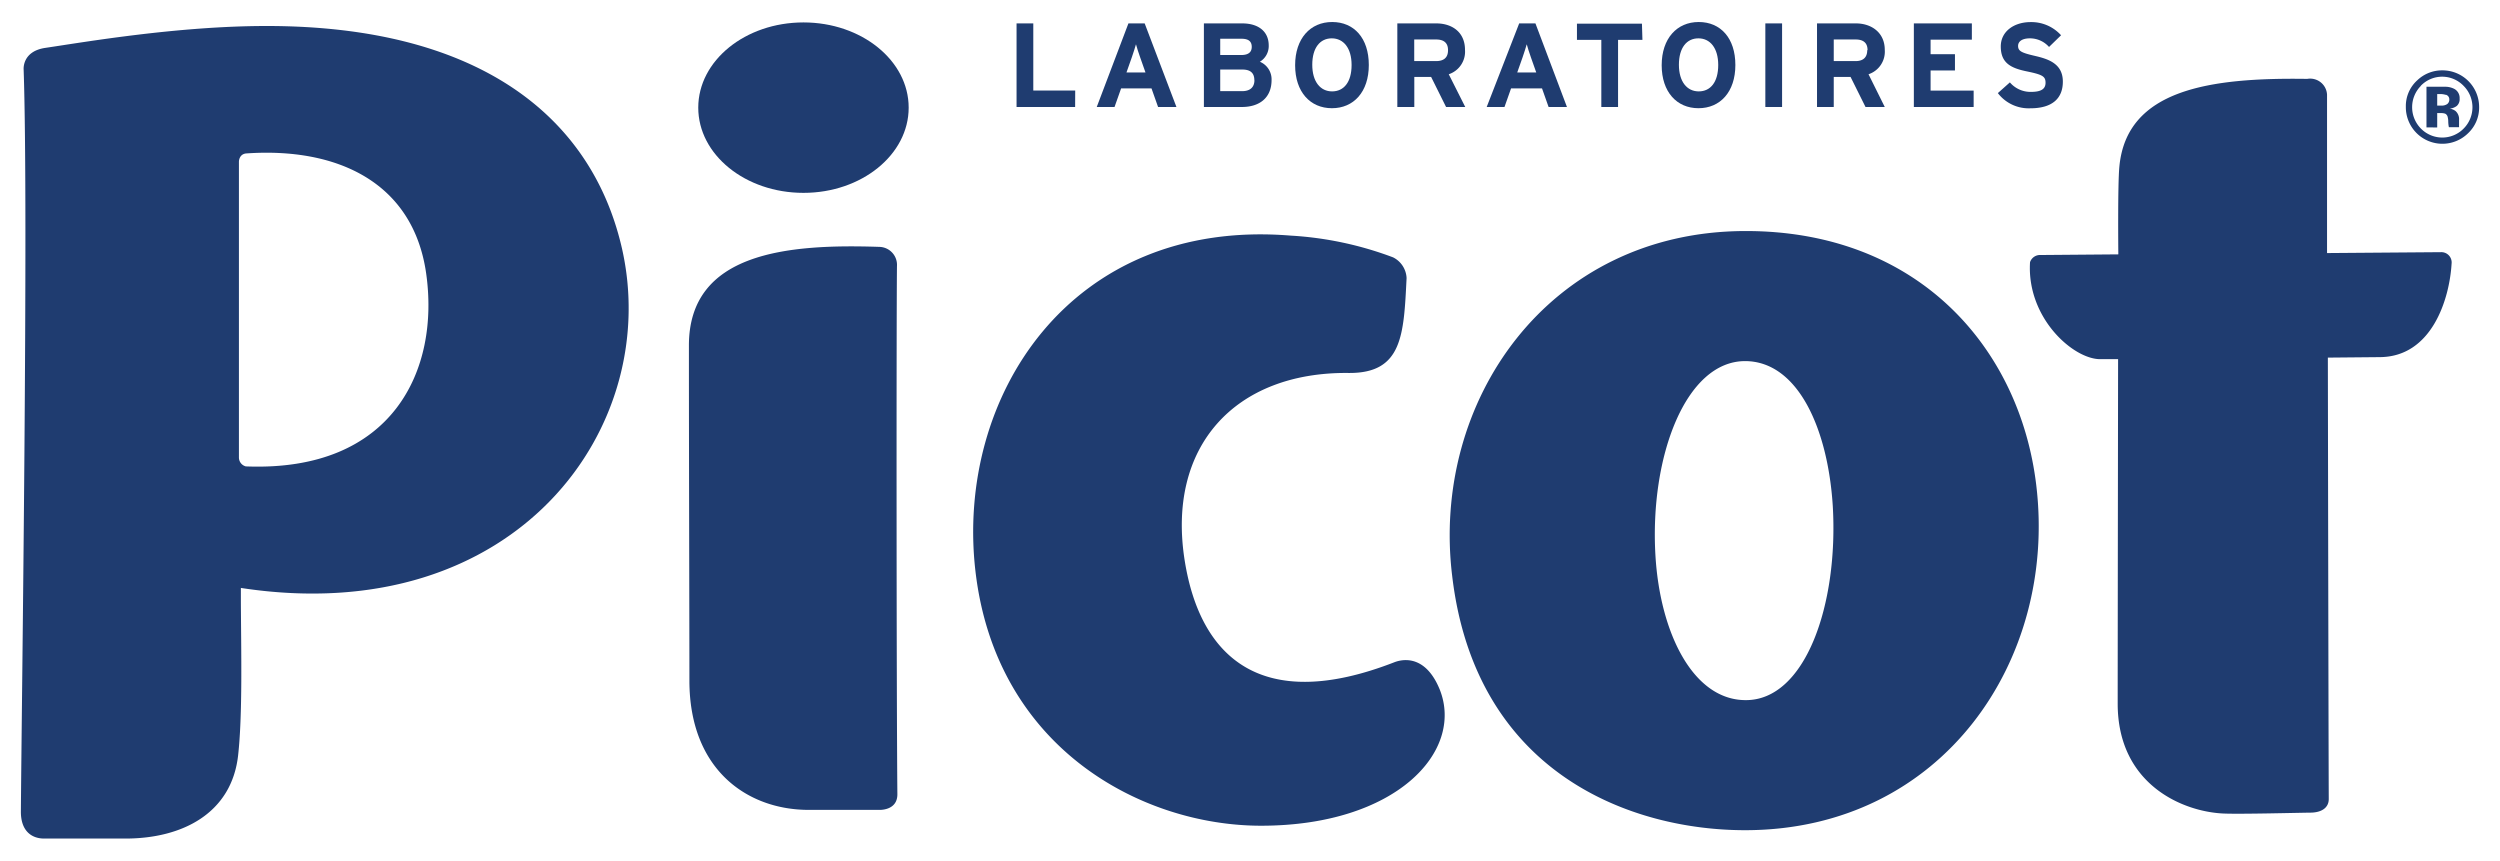
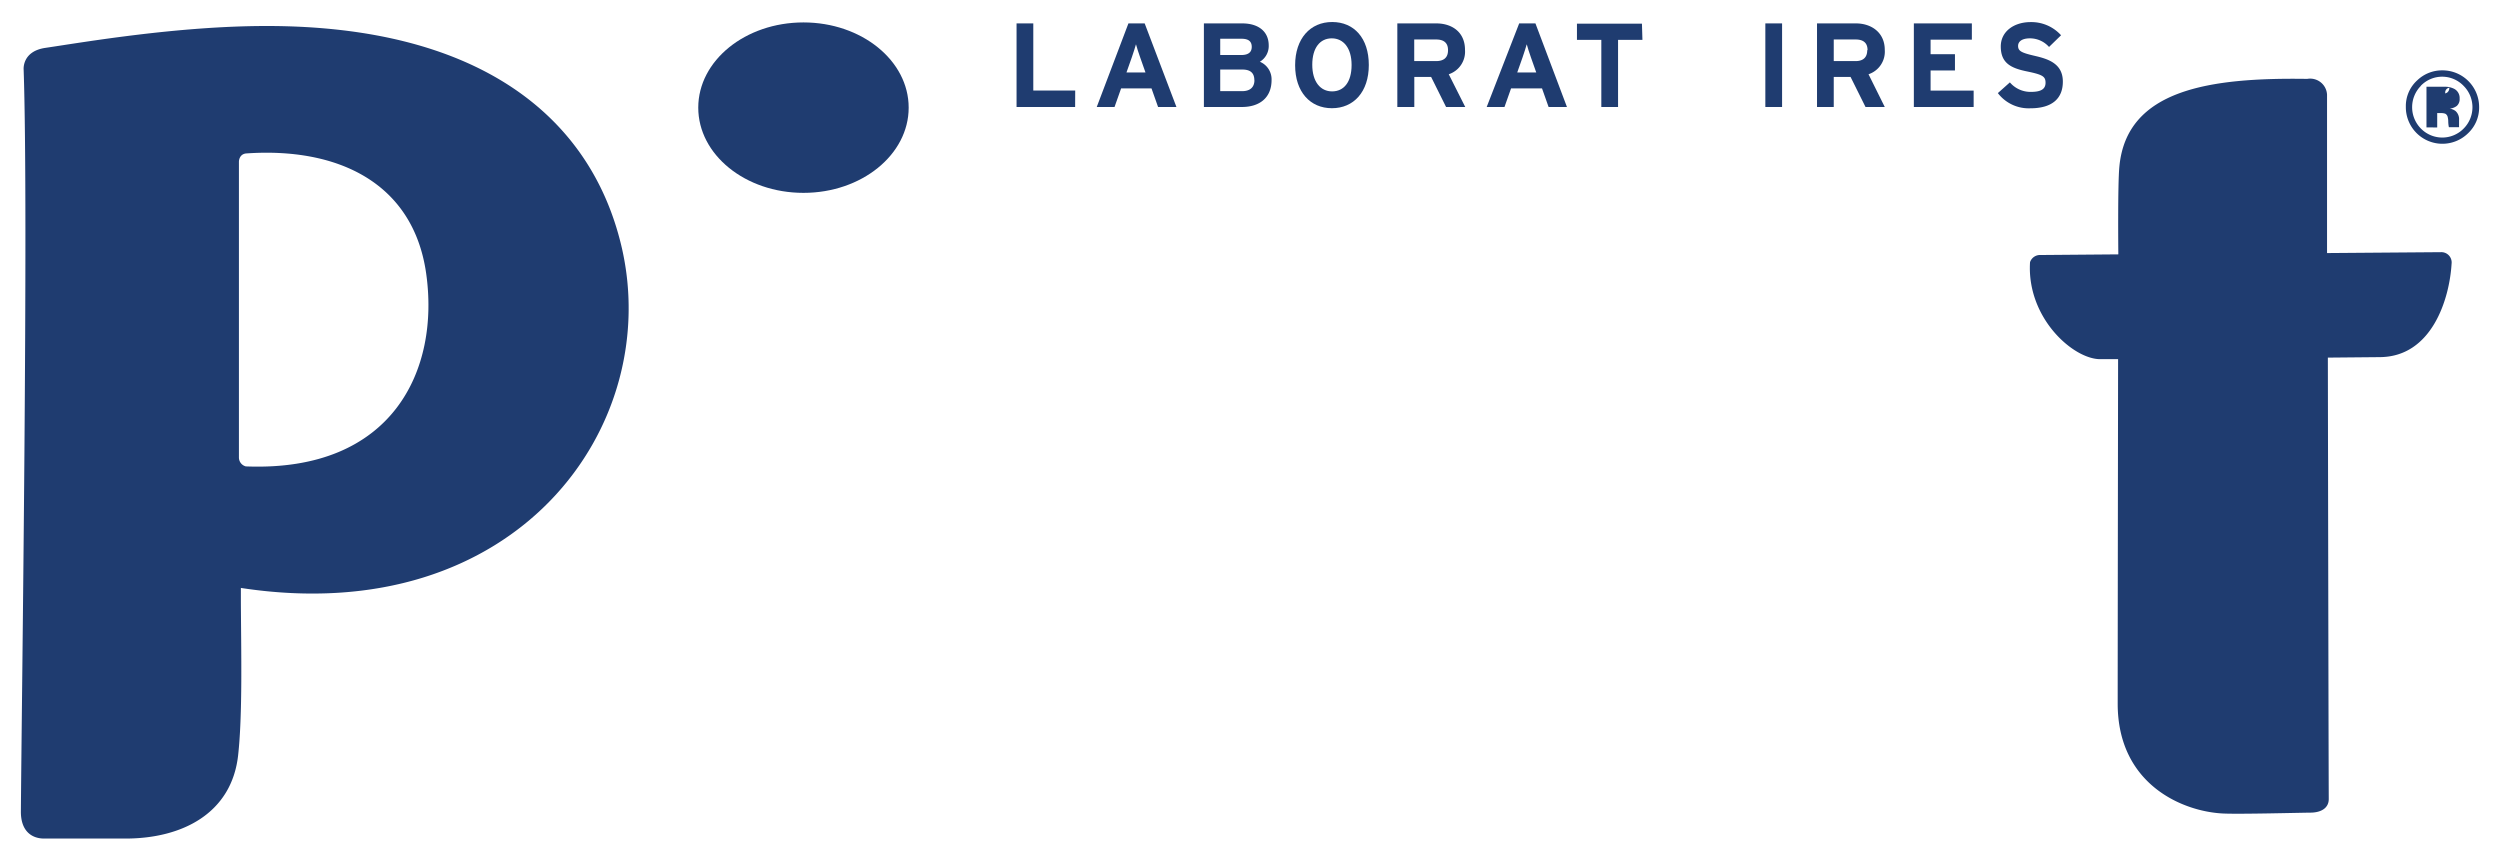
<svg xmlns="http://www.w3.org/2000/svg" id="Layer_1" data-name="Layer 1" viewBox="0 0 307.73 105.94">
  <defs>
    <style>
      .cls-1 {
        fill: #1f3c70;
      }
    </style>
  </defs>
  <title>logo</title>
  <g id="_Groupe_" data-name="&lt;Groupe&gt;">
    <g id="_Groupe_2" data-name="&lt;Groupe&gt;">
      <g id="_Groupe_3" data-name="&lt;Groupe&gt;">
        <g id="_Groupe_4" data-name="&lt;Groupe&gt;">
          <g id="_Groupe_5" data-name="&lt;Groupe&gt;">
-             <path id="_Tracé_transparent_" data-name="&lt;Tracé transparent&gt;" class="cls-1" d="M303.8,16.4a4.5,4.5,0,0,1-7.66-3.24,4.28,4.28,0,0,1,1.41-3.28,4.41,4.41,0,0,1,3.1-1.22,4.51,4.51,0,0,1,4.51,4.5A4.33,4.33,0,0,1,303.8,16.4ZM298,10.56a3.74,3.74,0,0,0,0,5.27,3.68,3.68,0,0,0,5.25,0,3.72,3.72,0,0,0,0-5.26,3.65,3.65,0,0,0-5.28,0Zm.68,5.12v-5h2.42a2.44,2.44,0,0,1,1,.26,1.26,1.26,0,0,1,.66,1.19,1.1,1.1,0,0,1-.35.91,1.68,1.68,0,0,1-.87.33,1.63,1.63,0,0,1,.71.29,1.34,1.34,0,0,1,.44,1.12v.45s0,.1,0,.14a.65.65,0,0,0,0,.15l0,.14h-1.25a3.56,3.56,0,0,1-.08-.69,2.32,2.32,0,0,0-.08-.61A.61.61,0,0,0,301,14a1.41,1.41,0,0,0-.45-.08l-.29,0H300v1.77Zm2.38-4a2.18,2.18,0,0,0-.76-.1H300V13h.51a1.21,1.21,0,0,0,.72-.19.68.68,0,0,0,.26-.59A.58.58,0,0,0,301.06,11.66Z" />
+             <path id="_Tracé_transparent_" data-name="&lt;Tracé transparent&gt;" class="cls-1" d="M303.8,16.4a4.5,4.5,0,0,1-7.66-3.24,4.28,4.28,0,0,1,1.41-3.28,4.41,4.41,0,0,1,3.1-1.22,4.51,4.51,0,0,1,4.51,4.5A4.33,4.33,0,0,1,303.8,16.4ZM298,10.56a3.74,3.74,0,0,0,0,5.27,3.68,3.68,0,0,0,5.25,0,3.72,3.72,0,0,0,0-5.26,3.65,3.65,0,0,0-5.28,0Zm.68,5.12v-5h2.42a2.44,2.44,0,0,1,1,.26,1.26,1.26,0,0,1,.66,1.19,1.1,1.1,0,0,1-.35.91,1.68,1.68,0,0,1-.87.33,1.63,1.63,0,0,1,.71.29,1.34,1.34,0,0,1,.44,1.12v.45s0,.1,0,.14a.65.65,0,0,0,0,.15l0,.14h-1.25a3.56,3.56,0,0,1-.08-.69,2.32,2.32,0,0,0-.08-.61A.61.61,0,0,0,301,14a1.41,1.41,0,0,0-.45-.08l-.29,0H300v1.77Zm2.38-4a2.18,2.18,0,0,0-.76-.1H300h.51a1.21,1.21,0,0,0,.72-.19.68.68,0,0,0,.26-.59A.58.58,0,0,0,301.06,11.66Z" />
          </g>
        </g>
      </g>
    </g>
    <g id="_Groupe_6" data-name="&lt;Groupe&gt;">
      <g id="_Groupe_7" data-name="&lt;Groupe&gt;">
        <g id="_Groupe_8" data-name="&lt;Groupe&gt;">
          <path id="_Tracé_transparent_2" data-name="&lt;Tracé transparent&gt;" class="cls-1" d="M132.34,13.17h-7.21V2.88h2.06v8.26h5.16Z" />
          <path id="_Tracé_transparent_3" data-name="&lt;Tracé transparent&gt;" class="cls-1" d="M144.81,13.17h-2.26l-.81-2.29H138l-.81,2.29H135L138.9,2.88h2ZM141,8.92l-.66-1.87c-.21-.6-.41-1.22-.51-1.6-.1.38-.31,1-.51,1.6l-.66,1.87Z" />
          <path id="_Tracé_transparent_4" data-name="&lt;Tracé transparent&gt;" class="cls-1" d="M156.52,9.85c0,2.16-1.45,3.32-3.66,3.32h-4.67V2.88h4.72c2,0,3.26,1,3.26,2.72a2.26,2.26,0,0,1-1.09,2A2.35,2.35,0,0,1,156.52,9.85Zm-2.44-4.08c0-.65-.37-1-1.26-1H150.2v2h2.72C153.78,6.73,154.08,6.33,154.08,5.76Zm.32,4.11c0-.88-.47-1.32-1.47-1.32H150.2v2.66h2.73C153.94,11.21,154.41,10.68,154.41,9.87Z" />
          <path id="_Tracé_transparent_5" data-name="&lt;Tracé transparent&gt;" class="cls-1" d="M168.49,8c0,3.32-1.87,5.32-4.54,5.32s-4.53-2-4.53-5.29,1.87-5.32,4.56-5.32S168.49,4.69,168.49,8Zm-2.12,0c0-2.09-1-3.28-2.44-3.28s-2.4,1.16-2.4,3.25,1,3.28,2.44,3.28S166.37,10.12,166.37,8Z" />
          <path id="_Tracé_transparent_6" data-name="&lt;Tracé transparent&gt;" class="cls-1" d="M180.36,13.17H178l-1.84-3.7h-2.07v3.7H172V2.88h4.79c1.94,0,3.54,1.07,3.54,3.26a2.93,2.93,0,0,1-2,3Zm-2.12-7c0-.93-.56-1.31-1.47-1.31h-2.69V7.52h2.69C177.73,7.52,178.24,7.08,178.24,6.19Z" />
          <path id="_Tracé_transparent_7" data-name="&lt;Tracé transparent&gt;" class="cls-1" d="M192.88,13.17h-2.26l-.81-2.29H186l-.81,2.29H183L187,2.88h2ZM189.1,8.92l-.66-1.87c-.21-.6-.41-1.22-.51-1.6-.1.38-.31,1-.51,1.6l-.66,1.87Z" />
          <path id="_Tracé_transparent_8" data-name="&lt;Tracé transparent&gt;" class="cls-1" d="M202.17,4.91h-3v8.26h-2.06V4.91h-3v-2h8Z" />
-           <path id="_Tracé_transparent_9" data-name="&lt;Tracé transparent&gt;" class="cls-1" d="M213.61,8c0,3.32-1.87,5.32-4.54,5.32s-4.53-2-4.53-5.29,1.87-5.32,4.56-5.32S213.61,4.69,213.61,8ZM211.5,8c0-2.09-1-3.28-2.44-3.28s-2.4,1.16-2.4,3.25,1,3.28,2.44,3.28S211.5,10.12,211.5,8Z" />
          <path id="_Tracé_transparent_10" data-name="&lt;Tracé transparent&gt;" class="cls-1" d="M219.36,13.17H217.3V2.88h2.06Z" />
          <path id="_Tracé_transparent_11" data-name="&lt;Tracé transparent&gt;" class="cls-1" d="M232,13.17h-2.37l-1.84-3.7h-2.07v3.7h-2.06V2.88h4.79C230.35,2.88,232,4,232,6.14a2.93,2.93,0,0,1-2,3Zm-2.12-7c0-.93-.56-1.31-1.47-1.31h-2.69V7.52h2.69C229.32,7.52,229.84,7.08,229.84,6.19Z" />
          <path id="_Tracé_transparent_12" data-name="&lt;Tracé transparent&gt;" class="cls-1" d="M242.94,13.17h-7.36V2.88h7.14v2h-5.08V6.67h3v2h-3v2.48h5.3Z" />
          <path id="_Tracé_transparent_13" data-name="&lt;Tracé transparent&gt;" class="cls-1" d="M253.92,10.05c0,2-1.23,3.28-4,3.28a4.77,4.77,0,0,1-4-1.87l1.48-1.32A3.33,3.33,0,0,0,250,11.31c1.22,0,1.79-.34,1.79-1.12s-.35-1-2.29-1.4-3.22-1-3.22-3.07c0-1.87,1.65-3,3.67-3a4.92,4.92,0,0,1,3.75,1.62l-1.48,1.44a3.14,3.14,0,0,0-2.34-1.06c-1.1,0-1.47.47-1.47.93,0,.65.44.85,2.07,1.23S253.92,7.82,253.92,10.05Z" />
        </g>
        <g id="_Groupe_9" data-name="&lt;Groupe&gt;">
          <g id="_Groupe_10" data-name="&lt;Groupe&gt;">
            <g id="_Groupe_11" data-name="&lt;Groupe&gt;">
              <g id="_Groupe_12" data-name="&lt;Groupe&gt;">
                <path id="_Tracé_transparent_14" data-name="&lt;Tracé transparent&gt;" class="cls-1" d="M2.91,8.56c.61,17.79-.24,77.53-.34,91.36,0,2.44,1.39,3.3,2.87,3.3h10c7,0,13.07-3.11,13.87-10.24.56-5,.37-12.87.34-18.95,0-.6,0-1,0-1.66C63.72,77.59,81.77,52.31,76.47,30.2c-3.85-16.07-17.79-27-43.64-27-11,0-22.54,2-27.23,2.69C2.69,6.31,2.91,8.56,2.91,8.56ZM29.41,56.3c0-13.72,0-32.27,0-36.41,0,0,0-.89.86-1,11.33-.8,20.58,3.62,22.18,14.72,1.71,11.88-4.05,24.52-22.19,23.8A1.13,1.13,0,0,1,29.41,56.3Z" />
                <path id="_Tracé_" data-name="&lt;Tracé&gt;" class="cls-1" d="M301.77,32.47c-.26,4.37-2.44,11.45-8.83,11.49l-6.4.06s.08,47.48.11,54.34c0,1.08-.9,1.66-2.24,1.67s-8.57.2-10.67.11c-5-.2-13.07-3.54-13.07-13.53,0-8,.05-42.4.05-42.4l-2.21,0c-3.32,0-9.05-5.08-8.63-11.93a1.29,1.29,0,0,1,1.31-.89l9.56-.08s-.09-8.62.13-10.82C261.78,11,272,9.53,284,9.71a2.08,2.08,0,0,1,2.44,1.93l0,19.51,14-.11A1.27,1.27,0,0,1,301.77,32.47Z" />
-                 <path id="_Tracé_transparent_15" data-name="&lt;Tracé transparent&gt;" class="cls-1" d="M171.48,31.68A42.63,42.63,0,0,0,158.85,29c-27.18-2.2-41.26,19.93-38.78,41.31,2.54,21.85,20.54,31.33,35.16,31.33,16.59,0,25-9.11,22-16.74-1.62-4-4.19-3.92-5.6-3.38-16.4,6.38-23.89-.64-25.79-12.44-2.28-14.14,6.2-23.31,20.14-23.17,6.68.07,6.81-4.72,7.16-11.68A3,3,0,0,0,171.48,31.68Zm43.47,70.51c24.22-.09,38.27-21,35.7-42.44-2-16.87-14.52-31.38-35.9-31.31-24.22.08-38.61,21-36,42.44C181.63,95.37,201,102.24,214.95,102.19ZM108.27,30.39C96.86,30,84.8,31.09,84.8,42.52c0,13.66.06,34,.06,41.25,0,11,7.15,15.92,14.69,15.92h8.64s2.29.14,2.27-1.94c-.11-11.66-.13-57.28-.05-65A2.22,2.22,0,0,0,108.27,30.39ZM225.6,62.29c.71,12.14-3.38,23.92-10.72,23.89-6.48,0-10.55-8.27-11.11-17.83-.71-12.14,3.72-23.92,11.06-23.9C221.29,44.48,225,52.73,225.6,62.29Z" />
              </g>
            </g>
          </g>
          <ellipse id="_Tracé_2" data-name="&lt;Tracé&gt;" class="cls-1" cx="98.9" cy="13.25" rx="12.95" ry="10.49" />
        </g>
      </g>
    </g>
  </g>
</svg>